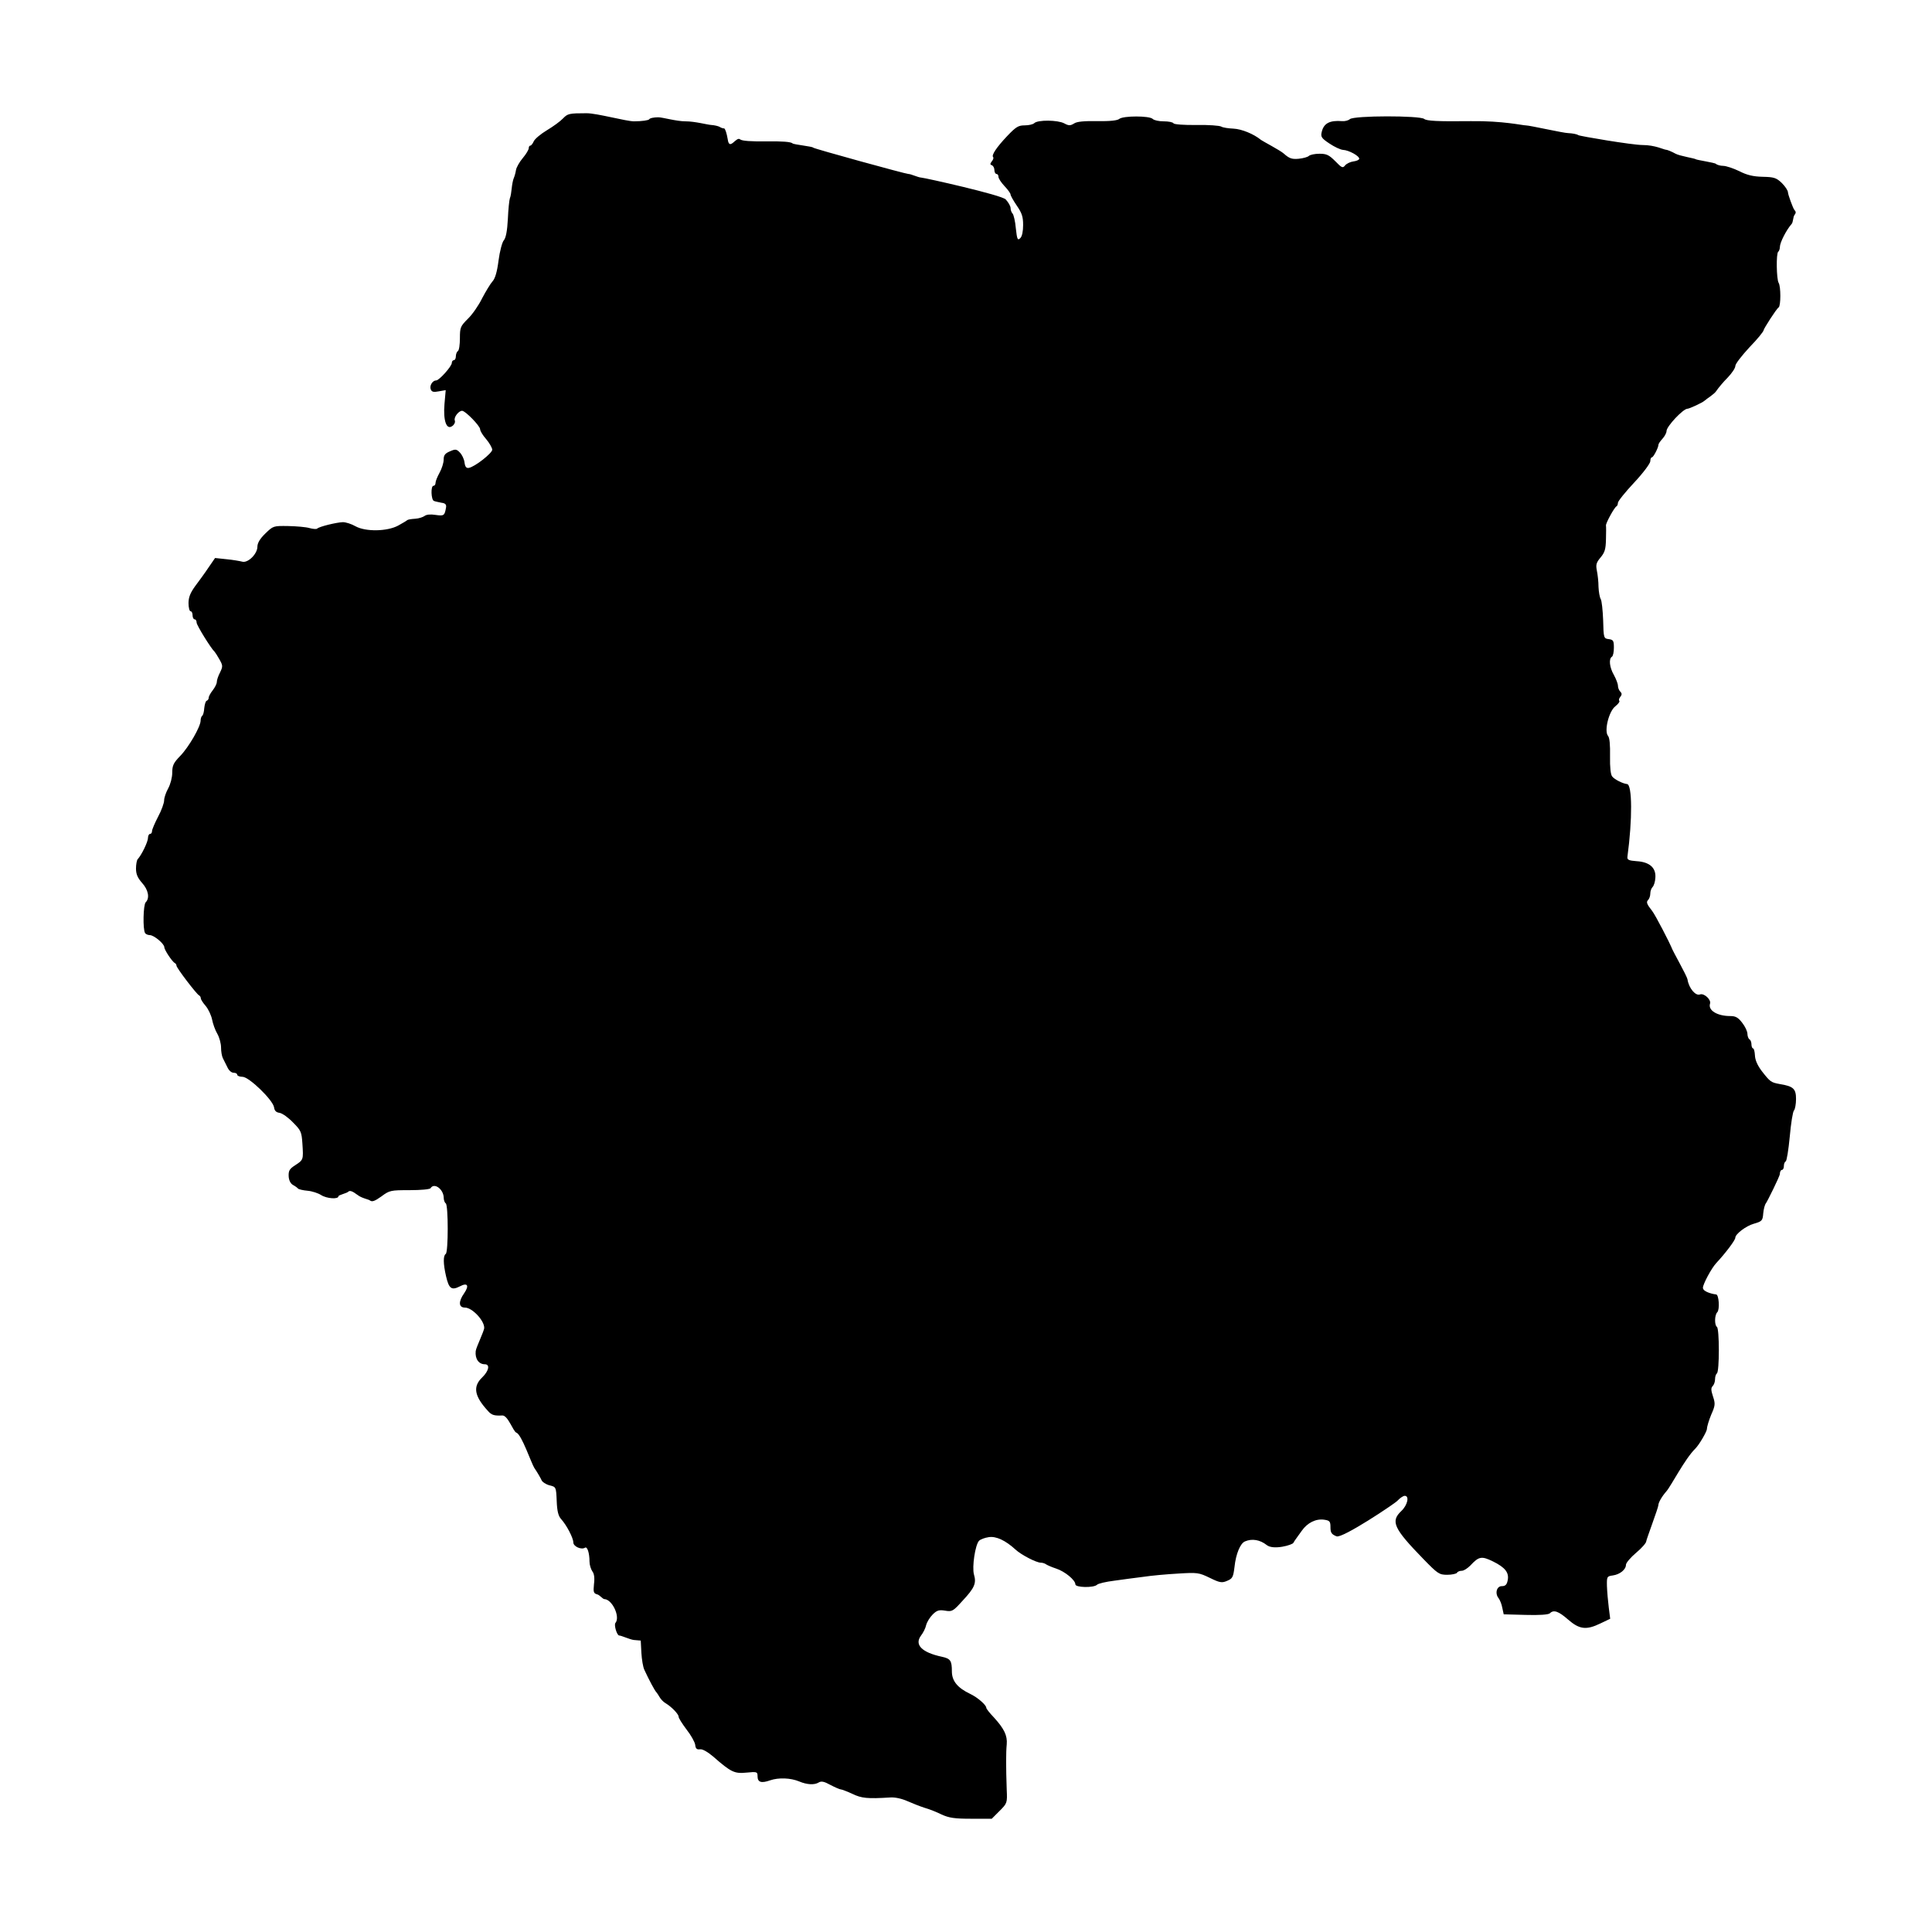
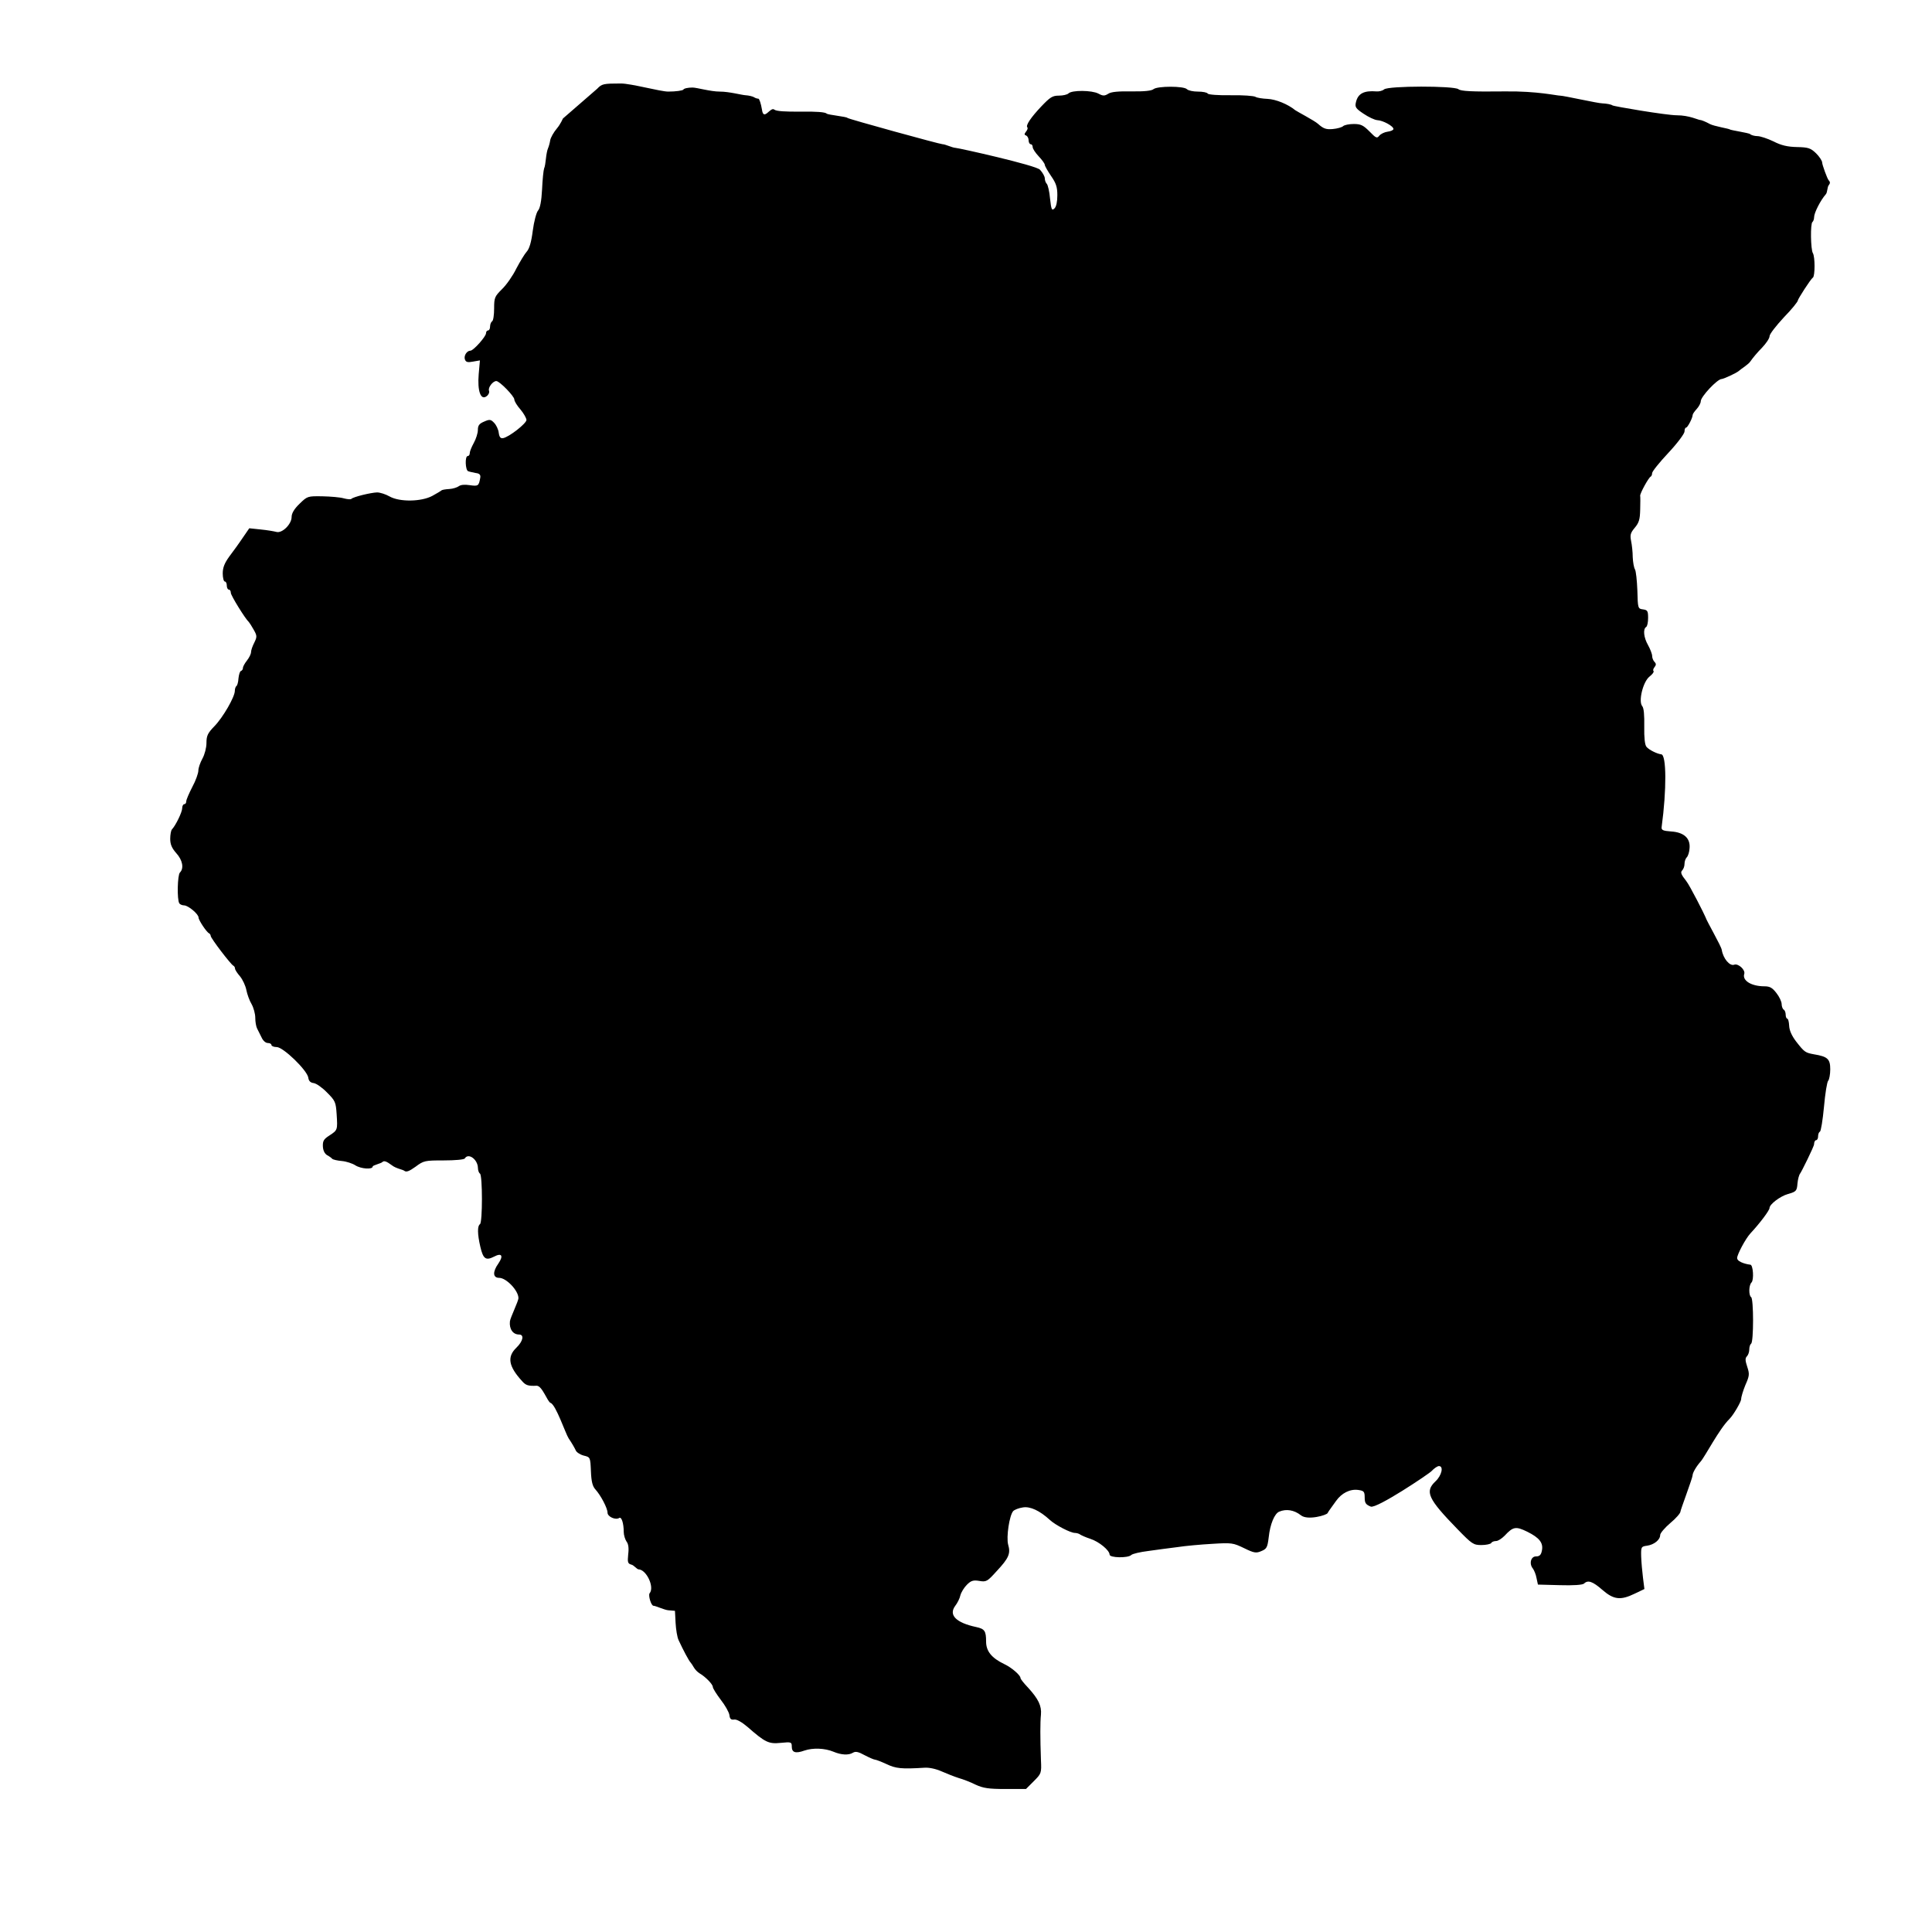
<svg xmlns="http://www.w3.org/2000/svg" fill="#000000" width="800px" height="800px" version="1.1" viewBox="144 144 512 512">
-   <path d="m293.19 175.4c-0.699 0.746-2.625 2.144-4.238 3.109-1.605 0.961-3.16 2.254-3.481 2.898-0.273 0.645-0.699 1.18-0.918 1.18-0.266 0-0.43 0.316-0.43 0.695s-0.695 1.562-1.559 2.578c-0.91 1.074-1.719 2.519-1.824 3.219s-0.379 1.664-0.59 2.144c-0.215 0.488-0.434 1.664-0.539 2.68-0.105 1.023-0.273 2.203-0.484 2.629-0.16 0.43-0.43 2.949-0.539 5.527-0.156 3.109-0.535 5.043-1.074 5.633-0.43 0.484-1.074 2.898-1.395 5.359-0.379 3.008-0.91 4.777-1.605 5.527-0.539 0.59-1.773 2.629-2.734 4.453-0.91 1.879-2.625 4.344-3.809 5.477-1.93 1.93-2.09 2.246-2.09 5.098 0 1.715-0.215 3.269-0.539 3.43-0.266 0.16-0.535 0.805-0.535 1.395 0 0.535-0.215 1.02-0.539 1.02-0.266 0-0.535 0.316-0.535 0.75 0 0.855-3.332 4.613-4.133 4.613-0.969 0-1.824 1.391-1.449 2.359 0.273 0.699 0.75 0.805 2.144 0.535l1.824-0.316-0.324 3.652c-0.379 4.453 0.539 7.027 2.09 5.844 0.535-0.379 0.805-1.02 0.645-1.449-0.324-0.855 1.023-2.574 1.93-2.574 0.863 0 4.777 4.027 4.777 4.883 0 0.434 0.695 1.605 1.605 2.629 0.863 1.02 1.559 2.254 1.613 2.793 0 0.91-4.613 4.559-6.223 4.828-0.645 0.105-0.969-0.266-1.129-1.445-0.105-0.918-0.699-2.098-1.234-2.629-0.863-0.91-1.184-0.961-2.629-0.316-1.285 0.535-1.664 1.02-1.664 2.203 0 0.863-0.484 2.363-1.074 3.438-0.59 1.074-1.074 2.254-1.074 2.68 0 0.43-0.211 0.805-0.535 0.805-0.801 0-0.645 3.754 0.105 4.019 0.379 0.16 1.289 0.324 2.039 0.488 0.969 0.105 1.289 0.484 1.18 1.18-0.379 2.246-0.535 2.359-2.793 2.035-1.34-0.215-2.414-0.105-2.898 0.273-0.43 0.316-1.559 0.695-2.519 0.746-1.02 0.055-1.93 0.215-2.09 0.371-0.16 0.16-1.234 0.805-2.414 1.449-2.898 1.559-8.641 1.664-11.32 0.156-1.02-0.586-2.519-1.074-3.324-1.074-1.664 0.055-6.328 1.18-6.816 1.719-0.211 0.16-1.074 0.105-2.035-0.156-0.91-0.273-3.438-0.488-5.633-0.535-3.914-0.055-3.969-0.055-6.062 1.984-1.395 1.34-2.098 2.523-2.098 3.488 0 1.93-2.519 4.398-4.027 3.969-0.59-0.16-2.469-0.484-4.133-0.645l-3.059-0.324-1.773 2.578c-0.961 1.445-2.574 3.648-3.543 4.934-1.234 1.719-1.719 2.898-1.719 4.453 0 1.18 0.266 2.144 0.535 2.144 0.324 0 0.539 0.488 0.539 1.074 0 0.59 0.266 1.074 0.535 1.074 0.316 0 0.535 0.379 0.535 0.863 0 0.699 3.859 6.922 4.769 7.723 0.16 0.16 0.75 1.074 1.289 2.039 0.91 1.605 0.91 1.875 0.16 3.43-0.484 0.918-0.863 2.035-0.863 2.523 0 0.484-0.484 1.445-1.074 2.203-0.59 0.754-1.074 1.605-1.074 1.984 0 0.324-0.215 0.699-0.535 0.805-0.266 0.055-0.535 0.961-0.645 1.93-0.051 1.023-0.324 1.934-0.535 2.039-0.211 0.16-0.43 0.699-0.43 1.289 0 1.605-3.164 7.078-5.422 9.387-1.773 1.82-2.098 2.519-2.098 4.453 0 1.234-0.48 3.055-1.074 4.125-0.59 1.074-1.074 2.469-1.074 3.168s-0.699 2.68-1.605 4.344c-0.855 1.664-1.605 3.379-1.605 3.809 0 0.43-0.215 0.75-0.539 0.75-0.266 0-0.535 0.484-0.535 1.074 0 1.02-1.719 4.559-2.734 5.633-0.227 0.262-0.438 1.391-0.438 2.461 0 1.508 0.43 2.469 1.605 3.812 1.664 1.82 2.098 4.027 0.961 5.144-0.641 0.645-0.801 7.141-0.156 8.156 0.156 0.266 0.75 0.535 1.234 0.535 1.129 0 3.863 2.309 3.863 3.219 0 0.699 2.144 3.914 2.793 4.188 0.211 0.105 0.43 0.43 0.43 0.695 0 0.59 5.367 7.621 6.012 7.891 0.211 0.105 0.43 0.43 0.43 0.746 0 0.324 0.59 1.234 1.34 2.09 0.695 0.863 1.445 2.469 1.664 3.598 0.211 1.074 0.805 2.793 1.395 3.758 0.535 0.957 0.969 2.574 0.969 3.594 0 1.074 0.211 2.309 0.48 2.84 0.273 0.484 0.75 1.559 1.18 2.359 0.379 0.863 1.074 1.5 1.668 1.5 0.535 0 0.961 0.223 0.961 0.539 0 0.273 0.645 0.535 1.395 0.535 1.719 0 8.047 6.117 8.367 8.098 0.105 0.863 0.535 1.344 1.449 1.449 0.699 0.105 2.309 1.234 3.543 2.523 2.144 2.144 2.309 2.519 2.519 5.688 0.273 4.238 0.273 4.238-1.93 5.684-1.5 0.961-1.773 1.449-1.715 2.898 0.051 1.074 0.48 1.93 1.125 2.309 0.59 0.316 1.18 0.746 1.344 0.961 0.211 0.215 1.34 0.484 2.574 0.59 1.18 0.105 2.793 0.645 3.543 1.129 1.5 0.969 4.613 1.18 4.613 0.324 0-0.324 2.203-0.805 2.574-1.184 0.43-0.43 1.074-0.211 2.519 0.863 1.074 0.855 2.898 1.129 3.269 1.449 0.535 0.43 1.289 0.156 3.008-1.078 2.144-1.605 2.469-1.664 7.457-1.664 2.949 0 5.414-0.211 5.582-0.527 0.961-1.562 3.43 0.262 3.481 2.519 0 0.645 0.266 1.344 0.539 1.5 0.695 0.43 0.695 12.984 0 13.41-0.699 0.43-0.699 2.578 0.105 6.012 0.75 3.219 1.449 3.699 3.652 2.574 2.035-1.074 2.519-0.215 1.129 1.824-1.562 2.195-1.508 3.809 0.211 3.809 1.879 0 5.098 3.375 5.098 5.359 0 0.855-2.144 5.148-2.258 6.172-0.211 2.039 0.805 3.488 2.414 3.488 1.449 0 1.074 1.773-0.695 3.488-2.519 2.414-2.098 4.934 1.5 8.852 0.969 1.129 1.668 1.344 3.863 1.23 1.5 0 2.84 4.242 3.703 4.559 1.395 0.484 3.969 8.156 4.777 9.387 0.855 1.238 1.664 2.684 1.875 3.168 0.168 0.484 1.133 1.129 2.098 1.391 1.773 0.43 1.773 0.43 1.934 4.188 0.105 2.684 0.43 3.969 1.18 4.777 1.449 1.605 3.219 4.988 3.219 6.172 0 1.074 2.144 2.035 3.113 1.391 0.59-0.371 1.18 1.395 1.18 3.699 0 0.863 0.379 2.039 0.75 2.574 0.488 0.594 0.645 1.773 0.434 3.387-0.215 2.144-0.109 2.465 0.91 2.734 0.59 0.16 1.449 1.234 1.824 1.234 2.098 0.051 4.293 4.719 2.949 6.328-0.43 0.484 0.379 3.324 1.023 3.324 0.539 0 2.84 1.074 3.863 1.184l1.824 0.156 0.168 3.219c0.105 1.773 0.43 3.812 0.801 4.559 1.238 2.684 2.734 5.473 3.164 5.906 0.16 0.156 0.539 0.746 0.855 1.285 0.324 0.59 1.02 1.289 1.559 1.613 1.559 0.91 3.488 2.891 3.488 3.594 0 0.371 0.961 1.879 2.09 3.379 1.184 1.508 2.203 3.324 2.309 4.082 0.105 1.02 0.43 1.289 1.285 1.176 0.641-0.105 2.035 0.699 3.488 1.934 4.777 4.18 5.633 4.559 8.852 4.242 2.734-0.273 2.898-0.215 2.898 0.961 0 1.605 0.969 1.934 3.379 1.074 2.203-0.75 5.367-0.645 7.672 0.316 2.035 0.863 4.019 0.969 5.144 0.273 0.699-0.43 1.449-0.273 3.113 0.645 1.234 0.645 2.469 1.18 2.734 1.18s1.664 0.535 3.059 1.176c2.469 1.184 3.969 1.344 10.031 0.969 1.289-0.105 3.113 0.316 4.559 0.961 1.344 0.59 3.379 1.395 4.559 1.773 1.18 0.324 3.219 1.129 4.508 1.773 1.984 0.91 3.43 1.129 7.836 1.129h5.473l2.035-2.039c2.039-2.035 2.098-2.144 1.93-5.633-0.211-6.062-0.211-9.922 0-12.016 0.215-2.363-0.695-4.18-3.375-7.133-1.129-1.18-2.039-2.309-2.039-2.578 0-0.75-2.359-2.793-4.293-3.699-3.375-1.613-4.828-3.438-4.828-5.961 0-2.836-0.379-3.375-2.625-3.863-5.309-1.129-7.352-3.164-5.582-5.578 0.594-0.75 1.238-2.035 1.395-2.84 0.215-0.801 0.969-2.035 1.719-2.785 1.074-1.074 1.664-1.289 3.269-1.023 1.883 0.324 2.144 0.16 4.613-2.574 3.219-3.438 3.758-4.672 3.059-7.027-0.539-1.988 0.324-7.785 1.34-8.906 0.379-0.379 1.5-0.812 2.574-0.969 1.934-0.316 4.453 0.855 7.141 3.324 1.445 1.344 5.465 3.438 6.648 3.438 0.484 0 1.129 0.215 1.391 0.43 0.316 0.215 1.508 0.75 2.68 1.129 2.309 0.746 5.106 3.059 5.106 4.188 0 0.863 4.875 0.961 5.738 0.105 0.324-0.324 2.363-0.805 4.559-1.074 2.144-0.324 5.629-0.75 7.668-1.02 2.09-0.324 6.223-0.699 9.176-0.863 5.203-0.324 5.578-0.273 8.48 1.129 2.625 1.289 3.219 1.391 4.559 0.805 1.445-0.594 1.656-0.969 1.984-3.652 0.371-3.543 1.559-6.328 2.793-6.816 1.875-0.801 3.969-0.43 5.742 0.961 1.77 1.449 6.922-0.051 7.078-0.59 0.215-0.484 1.559-2.203 2.203-3.164 1.5-2.144 3.754-3.269 5.953-2.953 1.449 0.215 1.668 0.43 1.668 1.988 0 1.445 0.266 1.879 1.602 2.414 1.508 0.645 15.402-8.637 16.098-9.387 0.699-0.746 1.559-1.344 1.984-1.344 1.289 0 0.75 2.469-0.91 4.031-2.898 2.731-2.035 4.609 5.844 12.707 3.812 3.914 4.188 4.188 6.332 4.188 1.234 0 2.414-0.273 2.574-0.527 0.168-0.324 0.75-0.539 1.289-0.539 0.539 0 1.508-0.645 2.254-1.391 2.254-2.414 2.953-2.578 6.012-1.078 3.266 1.613 4.344 3.012 3.863 5.106-0.215 1.074-0.645 1.441-1.5 1.441-1.395-0.051-1.934 1.934-0.863 3.223 0.316 0.434 0.801 1.559 0.961 2.523l0.371 1.719 5.848 0.156c3.488 0.105 6.004-0.055 6.383-0.43 1.023-1.02 2.312-0.535 4.832 1.664 3.004 2.625 4.832 2.84 8.578 1.02l2.578-1.23-0.379-3.008c-0.211-1.664-0.43-4.18-0.48-5.637-0.055-2.519 0-2.625 1.551-2.836 1.883-0.266 3.488-1.559 3.488-2.84 0-0.484 1.238-1.934 2.684-3.164 1.5-1.234 2.68-2.629 2.68-3.008 0-0.43 3.219-8.957 3.219-9.602 0-0.699 0.961-2.359 2.144-3.699 1.184-1.34 4.887-8.586 7.621-11.266 1.129-1.129 3.113-4.613 3.113-5.262 0-0.586 0.527-2.301 1.125-3.754 1.074-2.414 1.129-2.898 0.484-4.828-0.527-1.605-0.586-2.254-0.105-2.742 0.371-0.371 0.645-1.176 0.645-1.82 0-0.699 0.211-1.34 0.484-1.559 0.695-0.379 0.695-11.965 0-12.34-0.645-0.434-0.645-3.113 0.105-3.871 0.699-0.695 0.434-4.719-0.316-4.719-0.266 0-3.488-0.535-3.488-1.773 0-0.918 2.203-5.094 3.535-6.543 2.414-2.578 5.047-6.062 5.047-6.707 0-0.961 2.793-3.113 4.883-3.703 2.203-0.641 2.363-0.801 2.523-2.793 0.105-1.129 0.43-2.301 0.695-2.625 0.273-0.273 3.703-7.188 3.703-7.777 0-0.59 0.266-1.074 0.527-1.074 0.324 0 0.539-0.484 0.539-1.02 0-0.59 0.215-1.129 0.484-1.234 0.266-0.105 0.746-3.059 1.074-6.551 0.316-3.535 0.805-6.644 1.129-6.973 0.266-0.266 0.535-1.664 0.535-3.008 0-2.734-0.699-3.375-4.293-3.969-2.312-0.43-2.523-0.527-4.777-3.43-1.18-1.562-1.773-2.953-1.824-4.188-0.055-1.02-0.266-1.824-0.484-1.824-0.215 0-0.43-0.484-0.43-1.012 0-0.594-0.215-1.238-0.535-1.395-0.266-0.156-0.535-0.855-0.535-1.445 0-0.645-0.59-1.934-1.391-2.953-1.074-1.391-1.719-1.777-3.168-1.777-3.438 0-5.906-1.5-5.359-3.266 0.371-1.078-1.562-2.84-2.629-2.469-1.18 0.484-2.949-1.605-3.324-3.914-0.215-1.18-3.914-7.457-4.344-8.746-0.16-0.484-4.133-8.367-5.098-9.547-1.285-1.613-1.559-2.254-1.074-2.742 0.379-0.371 0.645-1.129 0.645-1.77 0-0.645 0.266-1.395 0.59-1.723 0.371-0.371 0.699-1.445 0.75-2.465 0.211-2.625-1.508-4.188-4.938-4.398-2.144-0.16-2.574-0.371-2.465-1.18 1.34-9.871 1.289-19.156-0.105-19.262-1.074-0.105-3.269-1.18-3.914-1.984-0.43-0.484-0.645-2.414-0.59-5.367 0.055-3.004-0.105-4.934-0.535-5.414-1.074-1.285 0.211-6.488 1.93-7.836 0.75-0.59 1.238-1.234 1.078-1.445-0.215-0.16-0.105-0.645 0.266-1.078 0.43-0.535 0.43-0.91 0-1.34-0.371-0.371-0.645-1.074-0.645-1.605 0-0.484-0.484-1.773-1.074-2.84-1.176-2.035-1.391-4.293-0.527-4.828 0.316-0.16 0.527-1.289 0.527-2.414 0-1.824-0.156-2.09-1.344-2.254-1.34-0.16-1.391-0.273-1.5-4.988-0.105-2.68-0.371-5.203-0.645-5.633-0.266-0.43-0.527-1.879-0.586-3.219 0-1.344-0.215-3.269-0.434-4.297-0.316-1.605-0.156-2.144 0.961-3.481 1.129-1.344 1.395-2.207 1.449-4.832 0.055-1.77 0.055-3.438 0-3.648-0.105-0.59 2.254-4.883 2.793-5.098 0.215-0.105 0.371-0.535 0.371-0.918 0-0.43 1.934-2.84 4.297-5.359 2.363-2.519 4.293-5.098 4.293-5.688 0-0.535 0.16-1.02 0.43-1.02 0.379 0 1.719-2.574 1.719-3.324 0-0.273 0.488-0.961 1.074-1.605 0.59-0.645 1.074-1.559 1.074-2.035 0-1.234 4.402-5.906 5.531-5.906 0.48 0 3.914-1.559 4.559-2.144 0.645-0.59 2.574-1.719 3.102-2.578 0.539-0.801 1.883-2.414 3.008-3.535 1.129-1.18 2.039-2.523 2.039-3.113 0-0.535 1.719-2.734 3.754-4.934 2.09-2.144 3.754-4.188 3.754-4.559 0-0.316 3.324-5.578 3.969-6.004 0.59-0.43 0.59-5.527 0-6.488-0.59-0.918-0.699-7.941-0.105-8.262 0.211-0.16 0.43-0.75 0.43-1.289 0-1.129 1.719-4.508 3.109-6.062 0.43-0.488 0.379-1.934 0.75-2.363 0.43-0.535 0.43-0.91 0-1.344-0.371-0.371-1.719-4.125-1.719-4.664 0-0.488-0.75-1.613-1.613-2.469-1.445-1.395-2.09-1.605-5.039-1.664-2.523-0.055-4.188-0.43-6.277-1.508-1.559-0.746-3.488-1.391-4.238-1.391-0.754 0-1.664-0.266-1.934-0.535-0.324-0.316-5.148-1.02-5.367-1.234-0.211-0.211-4.238-0.855-5.309-1.445-1.074-0.59-2.254-1.074-2.625-1.074-0.43 0-2.84-1.234-6.117-1.234-2.734 0-16.742-2.363-17.062-2.625-0.371-0.273-1.559-0.484-2.68-0.535-1.18 0-10.191-2.039-11.16-2.039-0.918 0-6.062-1.234-14.59-1.129-8.957 0.105-11.75-0.055-12.395-0.59-1.18-0.91-18.566-0.91-19.688 0.055-0.43 0.379-1.344 0.59-2.035 0.535-3.269-0.266-4.883 0.535-5.422 2.84-0.316 1.289-0.105 1.664 1.988 3.059 1.344 0.91 2.953 1.664 3.648 1.719 1.508 0.055 4.344 1.605 4.297 2.359-0.055 0.324-0.75 0.59-1.559 0.699-0.805 0.105-1.824 0.59-2.203 1.074-0.59 0.75-0.863 0.645-2.578-1.129-1.664-1.664-2.309-1.984-4.18-1.984-1.234 0-2.519 0.266-2.84 0.59-0.273 0.266-1.508 0.645-2.734 0.746-1.773 0.16-2.469-0.105-3.914-1.391-0.969-0.863-5.582-3.269-6.012-3.598-1.953-1.609-5.172-2.898-7.312-3-1.34-0.055-2.785-0.273-3.219-0.535-0.43-0.273-3.379-0.488-6.543-0.434-3.269 0.055-5.961-0.156-6.117-0.43-0.16-0.316-1.344-0.535-2.629-0.535-1.23 0-2.519-0.266-2.898-0.645-0.855-0.855-7.777-0.855-8.852 0-0.484 0.434-2.519 0.645-5.844 0.59-3.438-0.055-5.414 0.105-6.172 0.645-0.961 0.59-1.391 0.59-2.578-0.055-1.719-0.91-7.027-0.961-7.934-0.055-0.324 0.324-1.449 0.59-2.574 0.59-1.668 0-2.312 0.43-4.613 2.84-2.793 2.953-4.242 5.098-3.703 5.578 0.16 0.215 0 0.699-0.371 1.129-0.484 0.645-0.484 0.863 0.051 1.023 0.324 0.156 0.645 0.695 0.645 1.285 0 0.535 0.273 1.02 0.539 1.02 0.316 0 0.535 0.324 0.535 0.75 0 0.43 0.695 1.5 1.605 2.469 0.91 0.961 1.605 1.93 1.605 2.246 0 0.273 0.746 1.605 1.664 2.953 1.344 1.934 1.664 2.953 1.664 5.098 0 1.664-0.266 3.008-0.75 3.488-0.699 0.699-0.855 0.371-1.18-2.574-0.156-1.879-0.59-3.652-0.855-3.914-0.316-0.324-0.535-0.969-0.535-1.449 0-0.535-0.59-1.559-1.285-2.309-1.078-1.18-21.461-5.742-22.375-5.789-0.91-0.055-2.734-0.969-3.438-0.969-0.699 0-25.059-6.707-25.215-6.973-0.16-0.324-5.148-0.805-5.473-1.129-0.434-0.426-2.793-0.586-6.875-0.535-4.074 0.051-6.543-0.105-7.027-0.535-1.02-0.863-2.836 3.219-3.269 0-0.266-1.605-0.695-2.898-0.961-2.898-0.324 0-0.812-0.16-1.133-0.379-0.324-0.211-1.395-0.484-2.309-0.535-0.969-0.055-4.293-0.961-6.758-0.961-2.469 0-6.117-1.074-7.246-1.074-1.129 0-2.258 0.215-2.414 0.535-0.16 0.273-1.984 0.535-4.027 0.535-2.031 0.004-9.809-2.144-12.543-2.144-4.672 0-5.043 0.105-6.277 1.395z" />
+   <path d="m293.19 175.4s-0.695 1.562-1.559 2.578c-0.91 1.074-1.719 2.519-1.824 3.219s-0.379 1.664-0.59 2.144c-0.215 0.488-0.434 1.664-0.539 2.68-0.105 1.023-0.273 2.203-0.484 2.629-0.16 0.43-0.43 2.949-0.539 5.527-0.156 3.109-0.535 5.043-1.074 5.633-0.43 0.484-1.074 2.898-1.395 5.359-0.379 3.008-0.91 4.777-1.605 5.527-0.539 0.59-1.773 2.629-2.734 4.453-0.91 1.879-2.625 4.344-3.809 5.477-1.93 1.93-2.09 2.246-2.09 5.098 0 1.715-0.215 3.269-0.539 3.43-0.266 0.16-0.535 0.805-0.535 1.395 0 0.535-0.215 1.02-0.539 1.02-0.266 0-0.535 0.316-0.535 0.75 0 0.855-3.332 4.613-4.133 4.613-0.969 0-1.824 1.391-1.449 2.359 0.273 0.699 0.75 0.805 2.144 0.535l1.824-0.316-0.324 3.652c-0.379 4.453 0.539 7.027 2.09 5.844 0.535-0.379 0.805-1.02 0.645-1.449-0.324-0.855 1.023-2.574 1.93-2.574 0.863 0 4.777 4.027 4.777 4.883 0 0.434 0.695 1.605 1.605 2.629 0.863 1.02 1.559 2.254 1.613 2.793 0 0.91-4.613 4.559-6.223 4.828-0.645 0.105-0.969-0.266-1.129-1.445-0.105-0.918-0.699-2.098-1.234-2.629-0.863-0.91-1.184-0.961-2.629-0.316-1.285 0.535-1.664 1.02-1.664 2.203 0 0.863-0.484 2.363-1.074 3.438-0.59 1.074-1.074 2.254-1.074 2.68 0 0.43-0.211 0.805-0.535 0.805-0.801 0-0.645 3.754 0.105 4.019 0.379 0.16 1.289 0.324 2.039 0.488 0.969 0.105 1.289 0.484 1.18 1.18-0.379 2.246-0.535 2.359-2.793 2.035-1.34-0.215-2.414-0.105-2.898 0.273-0.43 0.316-1.559 0.695-2.519 0.746-1.02 0.055-1.93 0.215-2.09 0.371-0.16 0.16-1.234 0.805-2.414 1.449-2.898 1.559-8.641 1.664-11.32 0.156-1.02-0.586-2.519-1.074-3.324-1.074-1.664 0.055-6.328 1.18-6.816 1.719-0.211 0.16-1.074 0.105-2.035-0.156-0.91-0.273-3.438-0.488-5.633-0.535-3.914-0.055-3.969-0.055-6.062 1.984-1.395 1.34-2.098 2.523-2.098 3.488 0 1.93-2.519 4.398-4.027 3.969-0.59-0.16-2.469-0.484-4.133-0.645l-3.059-0.324-1.773 2.578c-0.961 1.445-2.574 3.648-3.543 4.934-1.234 1.719-1.719 2.898-1.719 4.453 0 1.18 0.266 2.144 0.535 2.144 0.324 0 0.539 0.488 0.539 1.074 0 0.59 0.266 1.074 0.535 1.074 0.316 0 0.535 0.379 0.535 0.863 0 0.699 3.859 6.922 4.769 7.723 0.16 0.16 0.75 1.074 1.289 2.039 0.91 1.605 0.91 1.875 0.16 3.43-0.484 0.918-0.863 2.035-0.863 2.523 0 0.484-0.484 1.445-1.074 2.203-0.59 0.754-1.074 1.605-1.074 1.984 0 0.324-0.215 0.699-0.535 0.805-0.266 0.055-0.535 0.961-0.645 1.93-0.051 1.023-0.324 1.934-0.535 2.039-0.211 0.16-0.43 0.699-0.43 1.289 0 1.605-3.164 7.078-5.422 9.387-1.773 1.82-2.098 2.519-2.098 4.453 0 1.234-0.48 3.055-1.074 4.125-0.59 1.074-1.074 2.469-1.074 3.168s-0.699 2.68-1.605 4.344c-0.855 1.664-1.605 3.379-1.605 3.809 0 0.43-0.215 0.75-0.539 0.75-0.266 0-0.535 0.484-0.535 1.074 0 1.02-1.719 4.559-2.734 5.633-0.227 0.262-0.438 1.391-0.438 2.461 0 1.508 0.43 2.469 1.605 3.812 1.664 1.82 2.098 4.027 0.961 5.144-0.641 0.645-0.801 7.141-0.156 8.156 0.156 0.266 0.75 0.535 1.234 0.535 1.129 0 3.863 2.309 3.863 3.219 0 0.699 2.144 3.914 2.793 4.188 0.211 0.105 0.43 0.43 0.43 0.695 0 0.59 5.367 7.621 6.012 7.891 0.211 0.105 0.43 0.43 0.43 0.746 0 0.324 0.59 1.234 1.34 2.09 0.695 0.863 1.445 2.469 1.664 3.598 0.211 1.074 0.805 2.793 1.395 3.758 0.535 0.957 0.969 2.574 0.969 3.594 0 1.074 0.211 2.309 0.48 2.84 0.273 0.484 0.75 1.559 1.18 2.359 0.379 0.863 1.074 1.5 1.668 1.5 0.535 0 0.961 0.223 0.961 0.539 0 0.273 0.645 0.535 1.395 0.535 1.719 0 8.047 6.117 8.367 8.098 0.105 0.863 0.535 1.344 1.449 1.449 0.699 0.105 2.309 1.234 3.543 2.523 2.144 2.144 2.309 2.519 2.519 5.688 0.273 4.238 0.273 4.238-1.93 5.684-1.5 0.961-1.773 1.449-1.715 2.898 0.051 1.074 0.48 1.93 1.125 2.309 0.59 0.316 1.18 0.746 1.344 0.961 0.211 0.215 1.34 0.484 2.574 0.59 1.18 0.105 2.793 0.645 3.543 1.129 1.5 0.969 4.613 1.18 4.613 0.324 0-0.324 2.203-0.805 2.574-1.184 0.43-0.43 1.074-0.211 2.519 0.863 1.074 0.855 2.898 1.129 3.269 1.449 0.535 0.43 1.289 0.156 3.008-1.078 2.144-1.605 2.469-1.664 7.457-1.664 2.949 0 5.414-0.211 5.582-0.527 0.961-1.562 3.43 0.262 3.481 2.519 0 0.645 0.266 1.344 0.539 1.5 0.695 0.43 0.695 12.984 0 13.41-0.699 0.43-0.699 2.578 0.105 6.012 0.75 3.219 1.449 3.699 3.652 2.574 2.035-1.074 2.519-0.215 1.129 1.824-1.562 2.195-1.508 3.809 0.211 3.809 1.879 0 5.098 3.375 5.098 5.359 0 0.855-2.144 5.148-2.258 6.172-0.211 2.039 0.805 3.488 2.414 3.488 1.449 0 1.074 1.773-0.695 3.488-2.519 2.414-2.098 4.934 1.5 8.852 0.969 1.129 1.668 1.344 3.863 1.23 1.5 0 2.84 4.242 3.703 4.559 1.395 0.484 3.969 8.156 4.777 9.387 0.855 1.238 1.664 2.684 1.875 3.168 0.168 0.484 1.133 1.129 2.098 1.391 1.773 0.43 1.773 0.43 1.934 4.188 0.105 2.684 0.43 3.969 1.18 4.777 1.449 1.605 3.219 4.988 3.219 6.172 0 1.074 2.144 2.035 3.113 1.391 0.59-0.371 1.18 1.395 1.18 3.699 0 0.863 0.379 2.039 0.75 2.574 0.488 0.594 0.645 1.773 0.434 3.387-0.215 2.144-0.109 2.465 0.91 2.734 0.59 0.16 1.449 1.234 1.824 1.234 2.098 0.051 4.293 4.719 2.949 6.328-0.43 0.484 0.379 3.324 1.023 3.324 0.539 0 2.84 1.074 3.863 1.184l1.824 0.156 0.168 3.219c0.105 1.773 0.43 3.812 0.801 4.559 1.238 2.684 2.734 5.473 3.164 5.906 0.16 0.156 0.539 0.746 0.855 1.285 0.324 0.59 1.02 1.289 1.559 1.613 1.559 0.91 3.488 2.891 3.488 3.594 0 0.371 0.961 1.879 2.09 3.379 1.184 1.508 2.203 3.324 2.309 4.082 0.105 1.02 0.43 1.289 1.285 1.176 0.641-0.105 2.035 0.699 3.488 1.934 4.777 4.18 5.633 4.559 8.852 4.242 2.734-0.273 2.898-0.215 2.898 0.961 0 1.605 0.969 1.934 3.379 1.074 2.203-0.75 5.367-0.645 7.672 0.316 2.035 0.863 4.019 0.969 5.144 0.273 0.699-0.43 1.449-0.273 3.113 0.645 1.234 0.645 2.469 1.18 2.734 1.18s1.664 0.535 3.059 1.176c2.469 1.184 3.969 1.344 10.031 0.969 1.289-0.105 3.113 0.316 4.559 0.961 1.344 0.59 3.379 1.395 4.559 1.773 1.18 0.324 3.219 1.129 4.508 1.773 1.984 0.91 3.43 1.129 7.836 1.129h5.473l2.035-2.039c2.039-2.035 2.098-2.144 1.93-5.633-0.211-6.062-0.211-9.922 0-12.016 0.215-2.363-0.695-4.18-3.375-7.133-1.129-1.18-2.039-2.309-2.039-2.578 0-0.75-2.359-2.793-4.293-3.699-3.375-1.613-4.828-3.438-4.828-5.961 0-2.836-0.379-3.375-2.625-3.863-5.309-1.129-7.352-3.164-5.582-5.578 0.594-0.75 1.238-2.035 1.395-2.84 0.215-0.801 0.969-2.035 1.719-2.785 1.074-1.074 1.664-1.289 3.269-1.023 1.883 0.324 2.144 0.16 4.613-2.574 3.219-3.438 3.758-4.672 3.059-7.027-0.539-1.988 0.324-7.785 1.34-8.906 0.379-0.379 1.5-0.812 2.574-0.969 1.934-0.316 4.453 0.855 7.141 3.324 1.445 1.344 5.465 3.438 6.648 3.438 0.484 0 1.129 0.215 1.391 0.43 0.316 0.215 1.508 0.75 2.68 1.129 2.309 0.746 5.106 3.059 5.106 4.188 0 0.863 4.875 0.961 5.738 0.105 0.324-0.324 2.363-0.805 4.559-1.074 2.144-0.324 5.629-0.75 7.668-1.02 2.09-0.324 6.223-0.699 9.176-0.863 5.203-0.324 5.578-0.273 8.48 1.129 2.625 1.289 3.219 1.391 4.559 0.805 1.445-0.594 1.656-0.969 1.984-3.652 0.371-3.543 1.559-6.328 2.793-6.816 1.875-0.801 3.969-0.43 5.742 0.961 1.77 1.449 6.922-0.051 7.078-0.59 0.215-0.484 1.559-2.203 2.203-3.164 1.5-2.144 3.754-3.269 5.953-2.953 1.449 0.215 1.668 0.43 1.668 1.988 0 1.445 0.266 1.879 1.602 2.414 1.508 0.645 15.402-8.637 16.098-9.387 0.699-0.746 1.559-1.344 1.984-1.344 1.289 0 0.75 2.469-0.91 4.031-2.898 2.731-2.035 4.609 5.844 12.707 3.812 3.914 4.188 4.188 6.332 4.188 1.234 0 2.414-0.273 2.574-0.527 0.168-0.324 0.75-0.539 1.289-0.539 0.539 0 1.508-0.645 2.254-1.391 2.254-2.414 2.953-2.578 6.012-1.078 3.266 1.613 4.344 3.012 3.863 5.106-0.215 1.074-0.645 1.441-1.5 1.441-1.395-0.051-1.934 1.934-0.863 3.223 0.316 0.434 0.801 1.559 0.961 2.523l0.371 1.719 5.848 0.156c3.488 0.105 6.004-0.055 6.383-0.43 1.023-1.02 2.312-0.535 4.832 1.664 3.004 2.625 4.832 2.84 8.578 1.02l2.578-1.23-0.379-3.008c-0.211-1.664-0.43-4.18-0.48-5.637-0.055-2.519 0-2.625 1.551-2.836 1.883-0.266 3.488-1.559 3.488-2.84 0-0.484 1.238-1.934 2.684-3.164 1.5-1.234 2.68-2.629 2.68-3.008 0-0.43 3.219-8.957 3.219-9.602 0-0.699 0.961-2.359 2.144-3.699 1.184-1.34 4.887-8.586 7.621-11.266 1.129-1.129 3.113-4.613 3.113-5.262 0-0.586 0.527-2.301 1.125-3.754 1.074-2.414 1.129-2.898 0.484-4.828-0.527-1.605-0.586-2.254-0.105-2.742 0.371-0.371 0.645-1.176 0.645-1.82 0-0.699 0.211-1.34 0.484-1.559 0.695-0.379 0.695-11.965 0-12.34-0.645-0.434-0.645-3.113 0.105-3.871 0.699-0.695 0.434-4.719-0.316-4.719-0.266 0-3.488-0.535-3.488-1.773 0-0.918 2.203-5.094 3.535-6.543 2.414-2.578 5.047-6.062 5.047-6.707 0-0.961 2.793-3.113 4.883-3.703 2.203-0.641 2.363-0.801 2.523-2.793 0.105-1.129 0.43-2.301 0.695-2.625 0.273-0.273 3.703-7.188 3.703-7.777 0-0.59 0.266-1.074 0.527-1.074 0.324 0 0.539-0.484 0.539-1.02 0-0.59 0.215-1.129 0.484-1.234 0.266-0.105 0.746-3.059 1.074-6.551 0.316-3.535 0.805-6.644 1.129-6.973 0.266-0.266 0.535-1.664 0.535-3.008 0-2.734-0.699-3.375-4.293-3.969-2.312-0.43-2.523-0.527-4.777-3.43-1.18-1.562-1.773-2.953-1.824-4.188-0.055-1.02-0.266-1.824-0.484-1.824-0.215 0-0.43-0.484-0.43-1.012 0-0.594-0.215-1.238-0.535-1.395-0.266-0.156-0.535-0.855-0.535-1.445 0-0.645-0.59-1.934-1.391-2.953-1.074-1.391-1.719-1.777-3.168-1.777-3.438 0-5.906-1.5-5.359-3.266 0.371-1.078-1.562-2.84-2.629-2.469-1.18 0.484-2.949-1.605-3.324-3.914-0.215-1.18-3.914-7.457-4.344-8.746-0.16-0.484-4.133-8.367-5.098-9.547-1.285-1.613-1.559-2.254-1.074-2.742 0.379-0.371 0.645-1.129 0.645-1.77 0-0.645 0.266-1.395 0.59-1.723 0.371-0.371 0.699-1.445 0.75-2.465 0.211-2.625-1.508-4.188-4.938-4.398-2.144-0.16-2.574-0.371-2.465-1.18 1.34-9.871 1.289-19.156-0.105-19.262-1.074-0.105-3.269-1.18-3.914-1.984-0.43-0.484-0.645-2.414-0.59-5.367 0.055-3.004-0.105-4.934-0.535-5.414-1.074-1.285 0.211-6.488 1.93-7.836 0.75-0.59 1.238-1.234 1.078-1.445-0.215-0.16-0.105-0.645 0.266-1.078 0.43-0.535 0.43-0.91 0-1.34-0.371-0.371-0.645-1.074-0.645-1.605 0-0.484-0.484-1.773-1.074-2.84-1.176-2.035-1.391-4.293-0.527-4.828 0.316-0.16 0.527-1.289 0.527-2.414 0-1.824-0.156-2.09-1.344-2.254-1.34-0.16-1.391-0.273-1.5-4.988-0.105-2.68-0.371-5.203-0.645-5.633-0.266-0.43-0.527-1.879-0.586-3.219 0-1.344-0.215-3.269-0.434-4.297-0.316-1.605-0.156-2.144 0.961-3.481 1.129-1.344 1.395-2.207 1.449-4.832 0.055-1.77 0.055-3.438 0-3.648-0.105-0.59 2.254-4.883 2.793-5.098 0.215-0.105 0.371-0.535 0.371-0.918 0-0.43 1.934-2.84 4.297-5.359 2.363-2.519 4.293-5.098 4.293-5.688 0-0.535 0.16-1.02 0.43-1.02 0.379 0 1.719-2.574 1.719-3.324 0-0.273 0.488-0.961 1.074-1.605 0.59-0.645 1.074-1.559 1.074-2.035 0-1.234 4.402-5.906 5.531-5.906 0.48 0 3.914-1.559 4.559-2.144 0.645-0.59 2.574-1.719 3.102-2.578 0.539-0.801 1.883-2.414 3.008-3.535 1.129-1.18 2.039-2.523 2.039-3.113 0-0.535 1.719-2.734 3.754-4.934 2.09-2.144 3.754-4.188 3.754-4.559 0-0.316 3.324-5.578 3.969-6.004 0.59-0.43 0.59-5.527 0-6.488-0.59-0.918-0.699-7.941-0.105-8.262 0.211-0.16 0.43-0.75 0.43-1.289 0-1.129 1.719-4.508 3.109-6.062 0.43-0.488 0.379-1.934 0.75-2.363 0.43-0.535 0.43-0.91 0-1.344-0.371-0.371-1.719-4.125-1.719-4.664 0-0.488-0.75-1.613-1.613-2.469-1.445-1.395-2.09-1.605-5.039-1.664-2.523-0.055-4.188-0.43-6.277-1.508-1.559-0.746-3.488-1.391-4.238-1.391-0.754 0-1.664-0.266-1.934-0.535-0.324-0.316-5.148-1.02-5.367-1.234-0.211-0.211-4.238-0.855-5.309-1.445-1.074-0.59-2.254-1.074-2.625-1.074-0.43 0-2.84-1.234-6.117-1.234-2.734 0-16.742-2.363-17.062-2.625-0.371-0.273-1.559-0.484-2.68-0.535-1.18 0-10.191-2.039-11.16-2.039-0.918 0-6.062-1.234-14.59-1.129-8.957 0.105-11.75-0.055-12.395-0.59-1.18-0.91-18.566-0.91-19.688 0.055-0.43 0.379-1.344 0.59-2.035 0.535-3.269-0.266-4.883 0.535-5.422 2.84-0.316 1.289-0.105 1.664 1.988 3.059 1.344 0.91 2.953 1.664 3.648 1.719 1.508 0.055 4.344 1.605 4.297 2.359-0.055 0.324-0.75 0.59-1.559 0.699-0.805 0.105-1.824 0.59-2.203 1.074-0.59 0.75-0.863 0.645-2.578-1.129-1.664-1.664-2.309-1.984-4.18-1.984-1.234 0-2.519 0.266-2.84 0.59-0.273 0.266-1.508 0.645-2.734 0.746-1.773 0.16-2.469-0.105-3.914-1.391-0.969-0.863-5.582-3.269-6.012-3.598-1.953-1.609-5.172-2.898-7.312-3-1.34-0.055-2.785-0.273-3.219-0.535-0.43-0.273-3.379-0.488-6.543-0.434-3.269 0.055-5.961-0.156-6.117-0.43-0.16-0.316-1.344-0.535-2.629-0.535-1.23 0-2.519-0.266-2.898-0.645-0.855-0.855-7.777-0.855-8.852 0-0.484 0.434-2.519 0.645-5.844 0.59-3.438-0.055-5.414 0.105-6.172 0.645-0.961 0.59-1.391 0.59-2.578-0.055-1.719-0.91-7.027-0.961-7.934-0.055-0.324 0.324-1.449 0.59-2.574 0.59-1.668 0-2.312 0.43-4.613 2.84-2.793 2.953-4.242 5.098-3.703 5.578 0.16 0.215 0 0.699-0.371 1.129-0.484 0.645-0.484 0.863 0.051 1.023 0.324 0.156 0.645 0.695 0.645 1.285 0 0.535 0.273 1.02 0.539 1.02 0.316 0 0.535 0.324 0.535 0.75 0 0.43 0.695 1.5 1.605 2.469 0.91 0.961 1.605 1.93 1.605 2.246 0 0.273 0.746 1.605 1.664 2.953 1.344 1.934 1.664 2.953 1.664 5.098 0 1.664-0.266 3.008-0.75 3.488-0.699 0.699-0.855 0.371-1.18-2.574-0.156-1.879-0.59-3.652-0.855-3.914-0.316-0.324-0.535-0.969-0.535-1.449 0-0.535-0.59-1.559-1.285-2.309-1.078-1.18-21.461-5.742-22.375-5.789-0.91-0.055-2.734-0.969-3.438-0.969-0.699 0-25.059-6.707-25.215-6.973-0.16-0.324-5.148-0.805-5.473-1.129-0.434-0.426-2.793-0.586-6.875-0.535-4.074 0.051-6.543-0.105-7.027-0.535-1.02-0.863-2.836 3.219-3.269 0-0.266-1.605-0.695-2.898-0.961-2.898-0.324 0-0.812-0.16-1.133-0.379-0.324-0.211-1.395-0.484-2.309-0.535-0.969-0.055-4.293-0.961-6.758-0.961-2.469 0-6.117-1.074-7.246-1.074-1.129 0-2.258 0.215-2.414 0.535-0.16 0.273-1.984 0.535-4.027 0.535-2.031 0.004-9.809-2.144-12.543-2.144-4.672 0-5.043 0.105-6.277 1.395z" />
</svg>